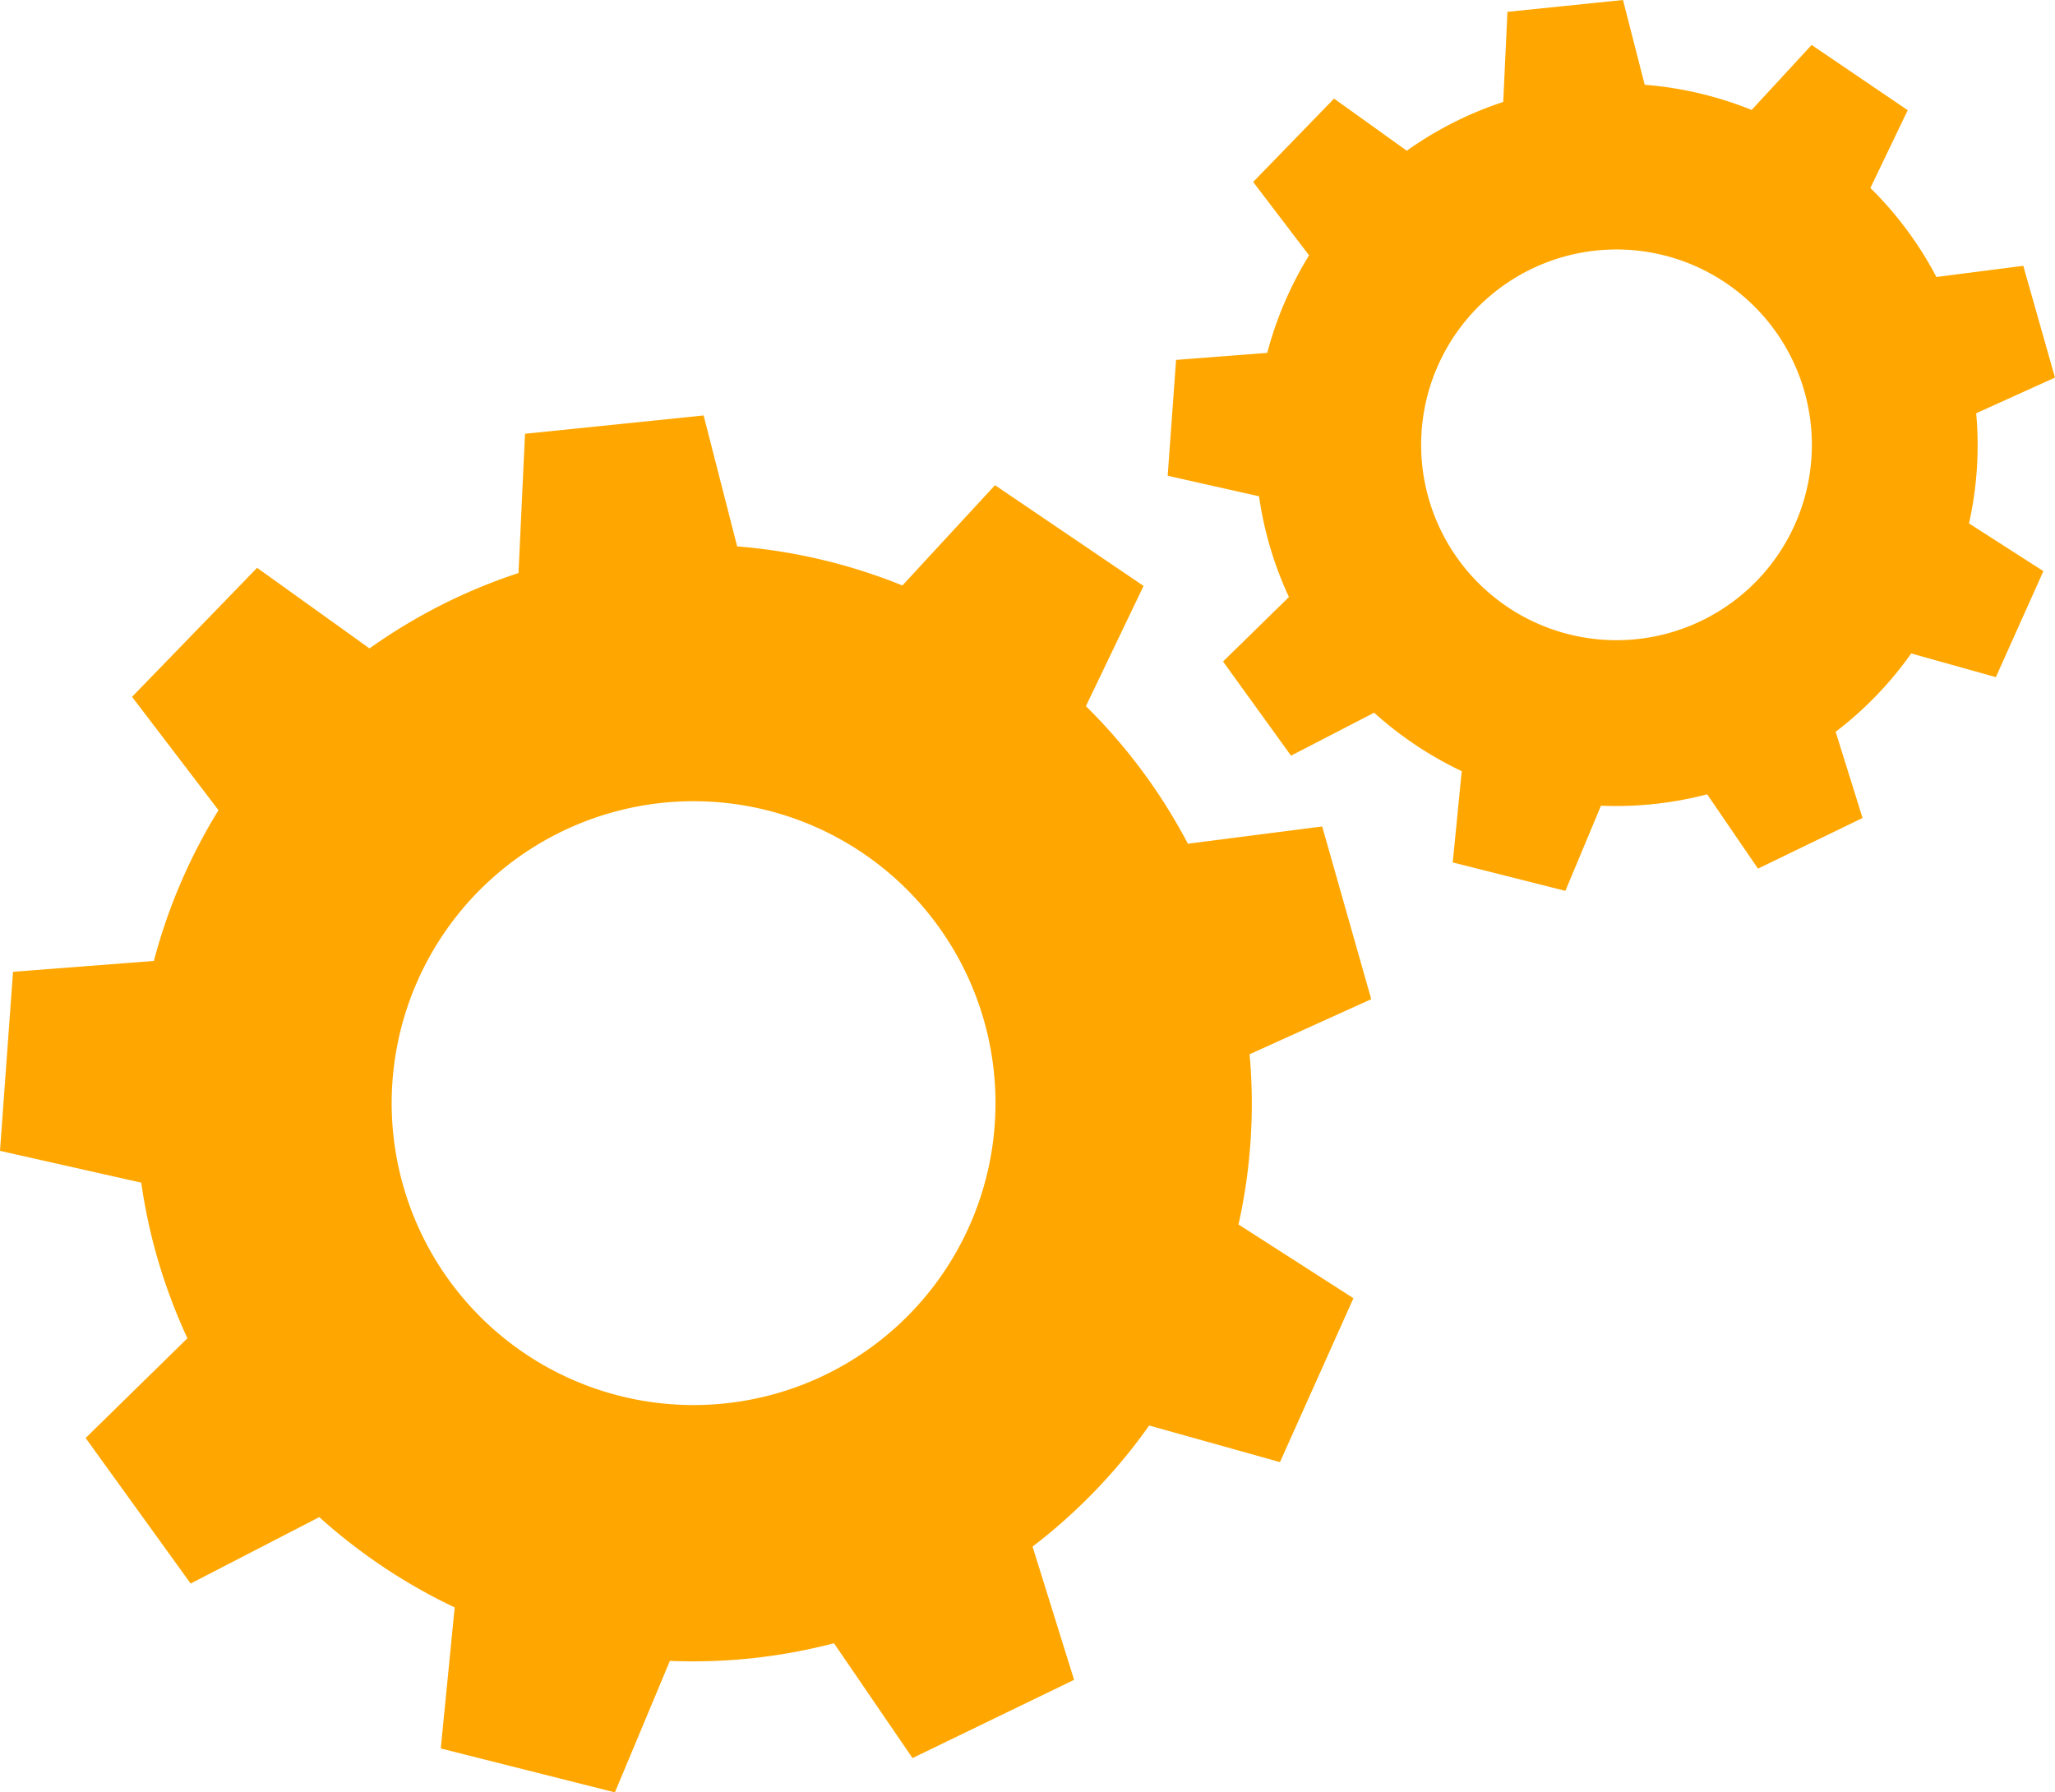
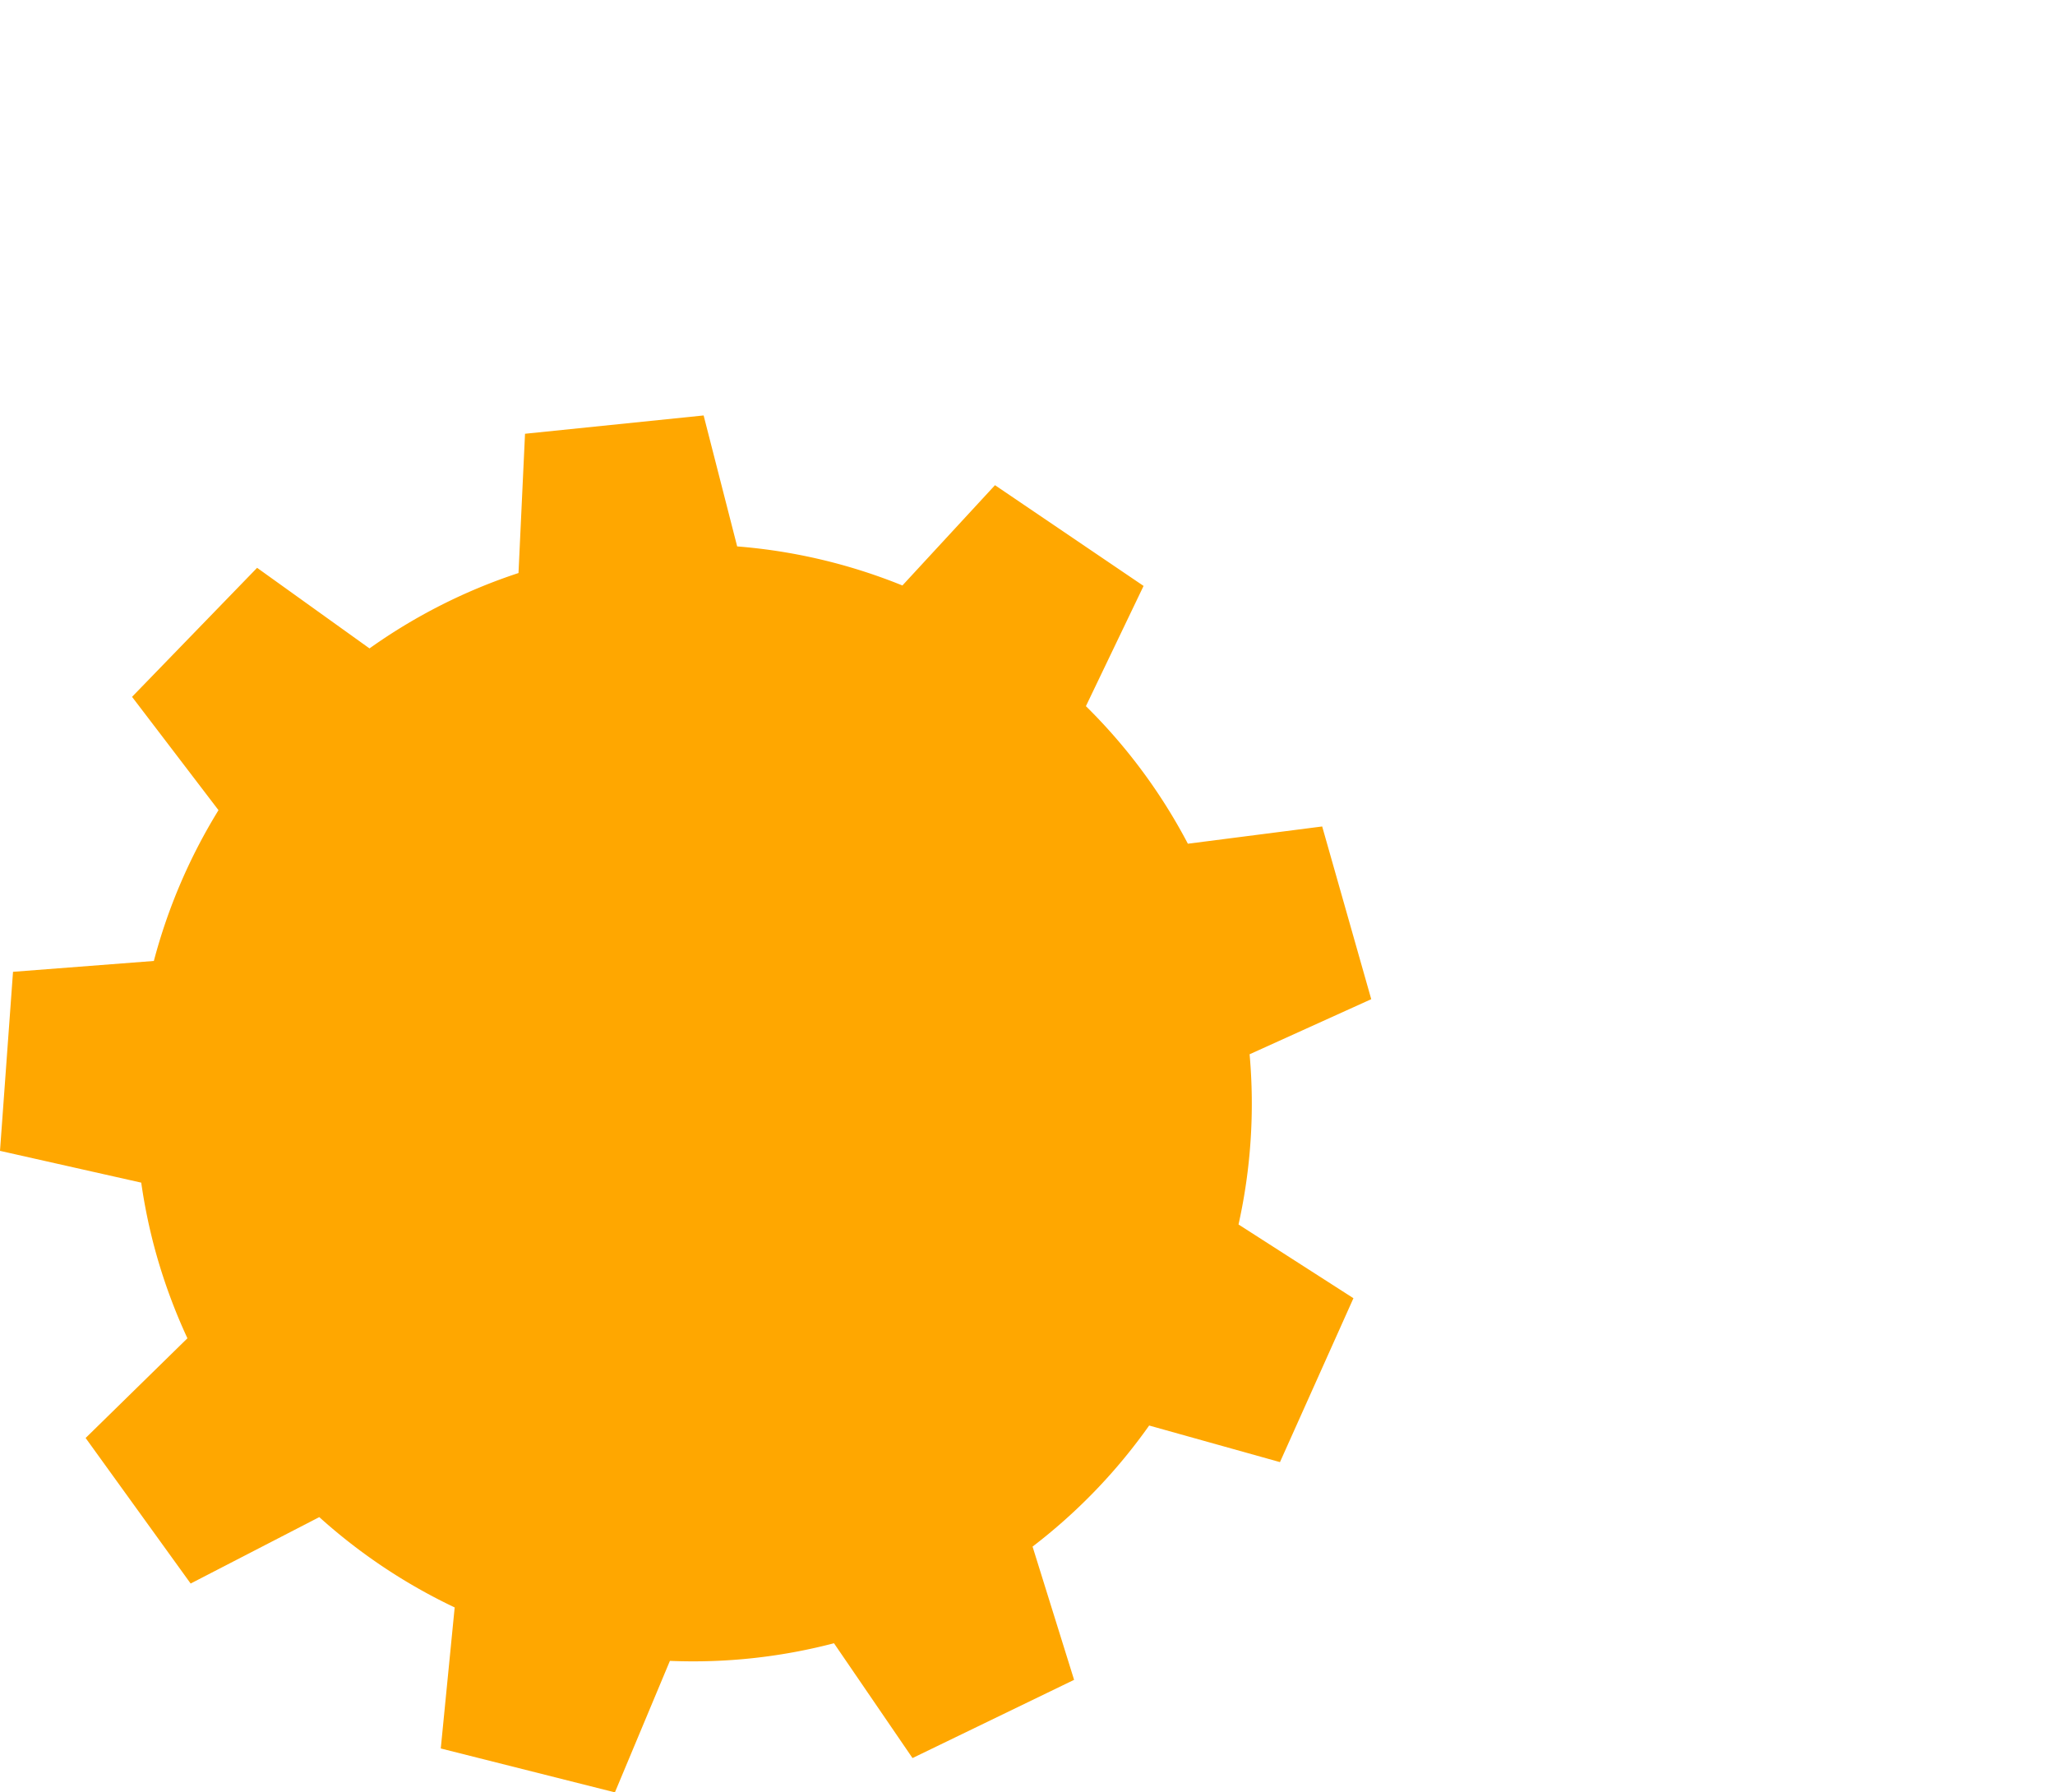
<svg xmlns="http://www.w3.org/2000/svg" id="Grupo_4648" data-name="Grupo 4648" width="81.598" height="71.169" viewBox="0 0 81.598 71.169">
  <defs>
    <clipPath id="clip-path">
      <rect id="Retângulo_934" data-name="Retângulo 934" width="81.598" height="71.169" fill="#ffa700" />
    </clipPath>
  </defs>
  <g id="Grupo_4647" data-name="Grupo 4647" transform="translate(0 0)" clip-path="url(#clip-path)">
-     <path id="Caminho_2923" data-name="Caminho 2923" d="M108.159,14.993,106.9,10.555l-3.45.443a14.241,14.241,0,0,0-2.621-3.534l1.482-3.089-3.816-2.59L96.113,4.366a14.32,14.32,0,0,0-4.246-1L91.006,0l-4.589.47-.167,3.578a14.278,14.278,0,0,0-3.829,1.937L79.533,3.915,76.32,7.225l2.22,2.913a14.4,14.4,0,0,0-1.661,3.874l-3.619.278-.334,4.6,3.628.816a14.234,14.234,0,0,0,1.187,4l-2.617,2.56,2.7,3.739,3.3-1.706a14.391,14.391,0,0,0,3.478,2.321l-.357,3.624,4.473,1.129,1.413-3.382a14.282,14.282,0,0,0,4.216-.452l2.018,2.95,4.152-2.01-1.067-3.422a14.312,14.312,0,0,0,3-3.111l3.361.941,1.887-4.21-2.953-1.894a14.265,14.265,0,0,0,.285-4.374ZM92.865,25.125a7.757,7.757,0,1,1,5.345-9.58,7.756,7.756,0,0,1-5.345,9.58" transform="translate(-26.561 0)" fill="#ffa700" />
-     <path id="Caminho_2924" data-name="Caminho 2924" d="M54.448,49.127,52.5,42.269l-5.333.685a22.02,22.02,0,0,0-4.049-5.462l2.29-4.774-5.9-4L35.832,32.7a22.092,22.092,0,0,0-6.561-1.551l-1.332-5.2-7.092.727-.259,5.53a22.073,22.073,0,0,0-5.916,2.993l-4.463-3.2L5.243,37.122l3.433,4.5a22.192,22.192,0,0,0-2.567,5.987L.517,48.04,0,55.149l5.608,1.262A22.118,22.118,0,0,0,6.219,59.3a22.344,22.344,0,0,0,1.223,3.291L3.4,66.55,7.57,72.329l5.108-2.637a22.286,22.286,0,0,0,5.376,3.586l-.552,5.6,6.914,1.743L26.6,75.4a22.1,22.1,0,0,0,6.515-.7l3.118,4.559,6.416-3.106L41,70.862a22.163,22.163,0,0,0,4.63-4.807l5.194,1.453L53.741,61l-4.563-2.928a22.04,22.04,0,0,0,.44-6.758ZM30.813,64.787a11.988,11.988,0,1,1,8.26-14.806,11.988,11.988,0,0,1-8.26,14.806" transform="translate(0 -9.453)" fill="#ffa700" />
+     <path id="Caminho_2924" data-name="Caminho 2924" d="M54.448,49.127,52.5,42.269l-5.333.685a22.02,22.02,0,0,0-4.049-5.462l2.29-4.774-5.9-4L35.832,32.7a22.092,22.092,0,0,0-6.561-1.551l-1.332-5.2-7.092.727-.259,5.53a22.073,22.073,0,0,0-5.916,2.993l-4.463-3.2L5.243,37.122l3.433,4.5a22.192,22.192,0,0,0-2.567,5.987L.517,48.04,0,55.149l5.608,1.262A22.118,22.118,0,0,0,6.219,59.3a22.344,22.344,0,0,0,1.223,3.291L3.4,66.55,7.57,72.329l5.108-2.637a22.286,22.286,0,0,0,5.376,3.586l-.552,5.6,6.914,1.743L26.6,75.4a22.1,22.1,0,0,0,6.515-.7l3.118,4.559,6.416-3.106L41,70.862a22.163,22.163,0,0,0,4.63-4.807l5.194,1.453L53.741,61l-4.563-2.928a22.04,22.04,0,0,0,.44-6.758ZM30.813,64.787" transform="translate(0 -9.453)" fill="#ffa700" />
  </g>
</svg>